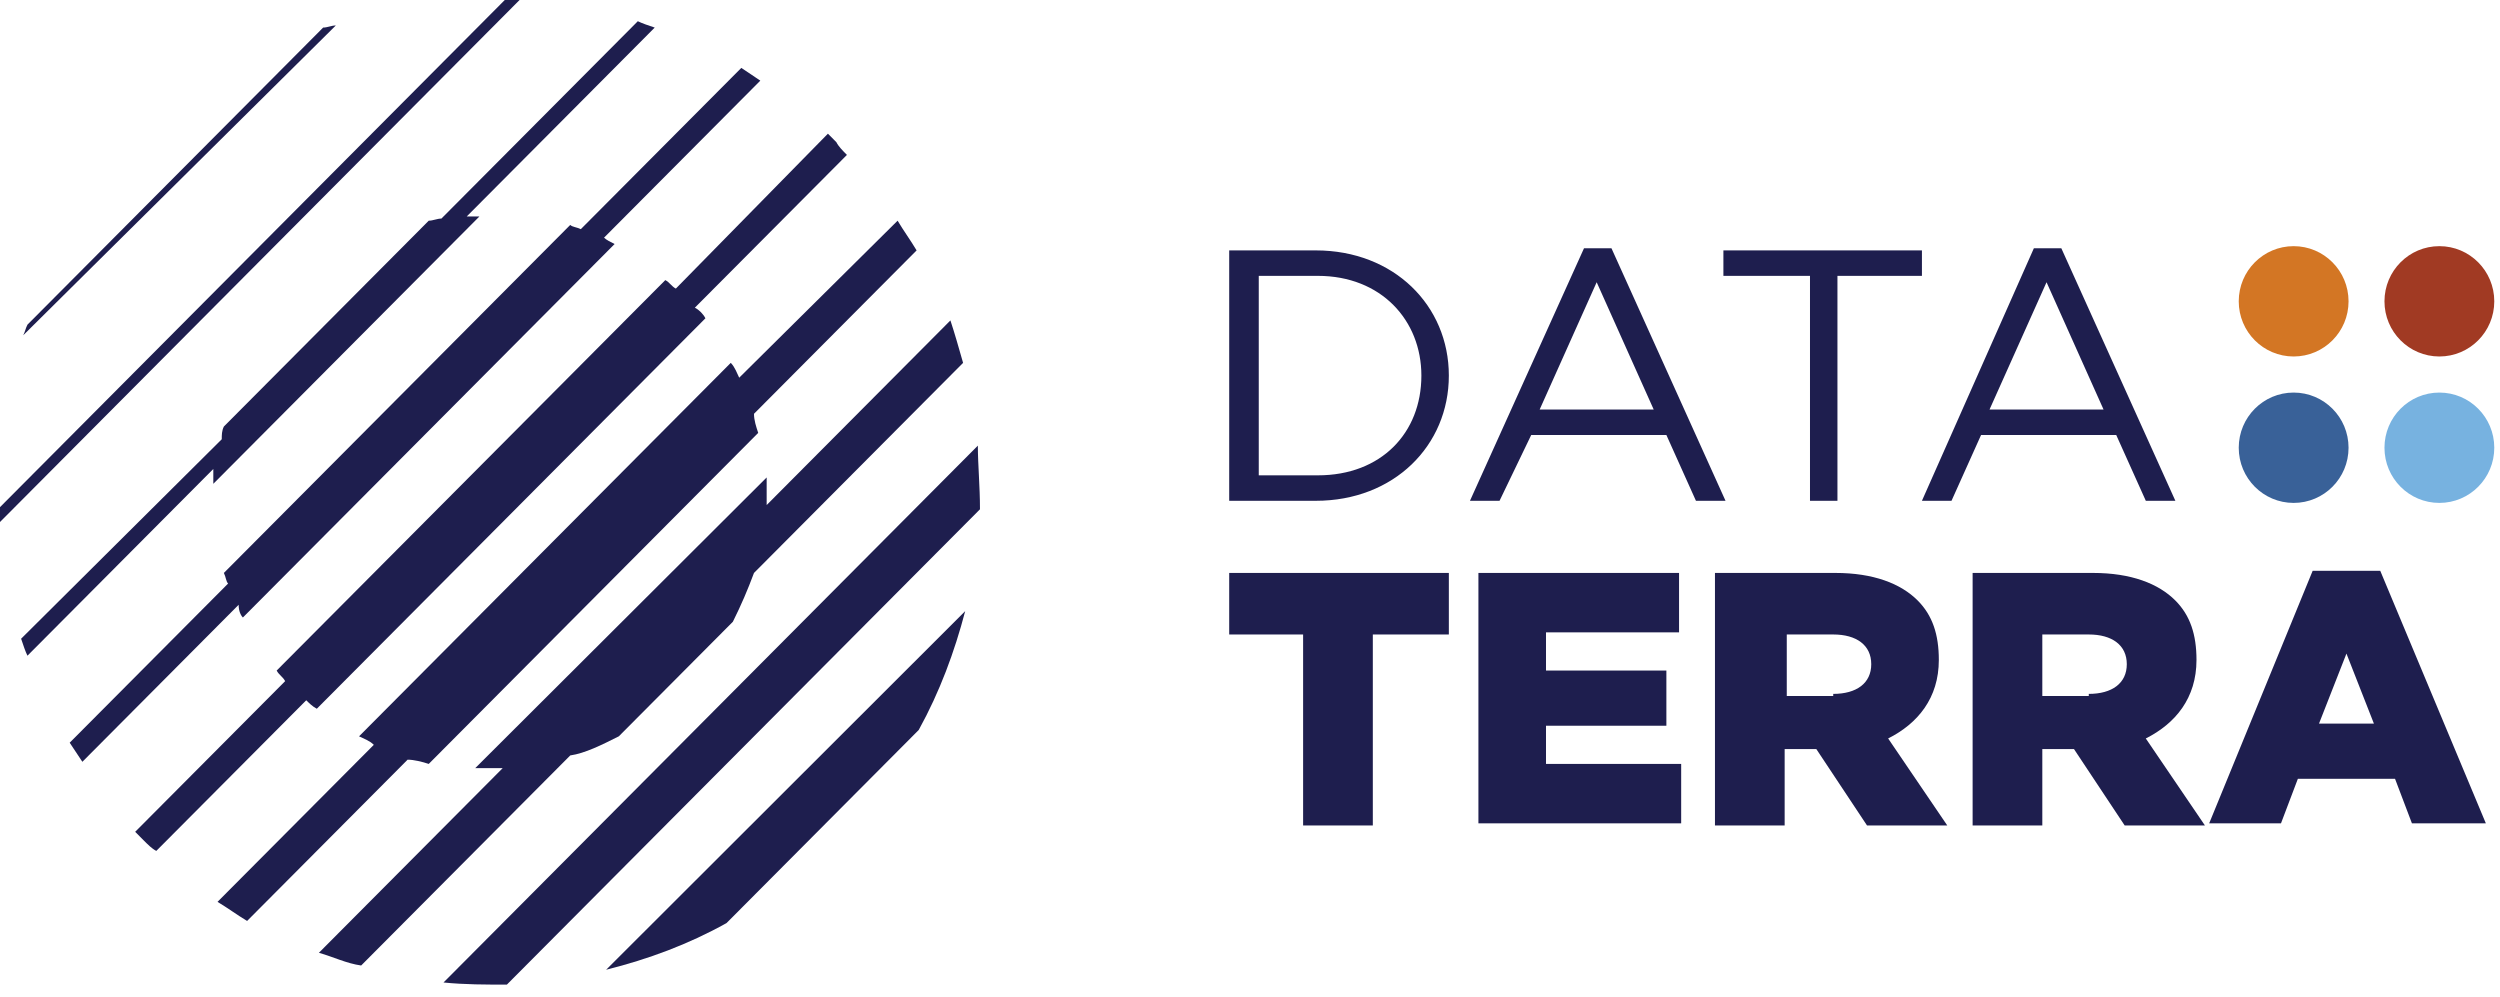
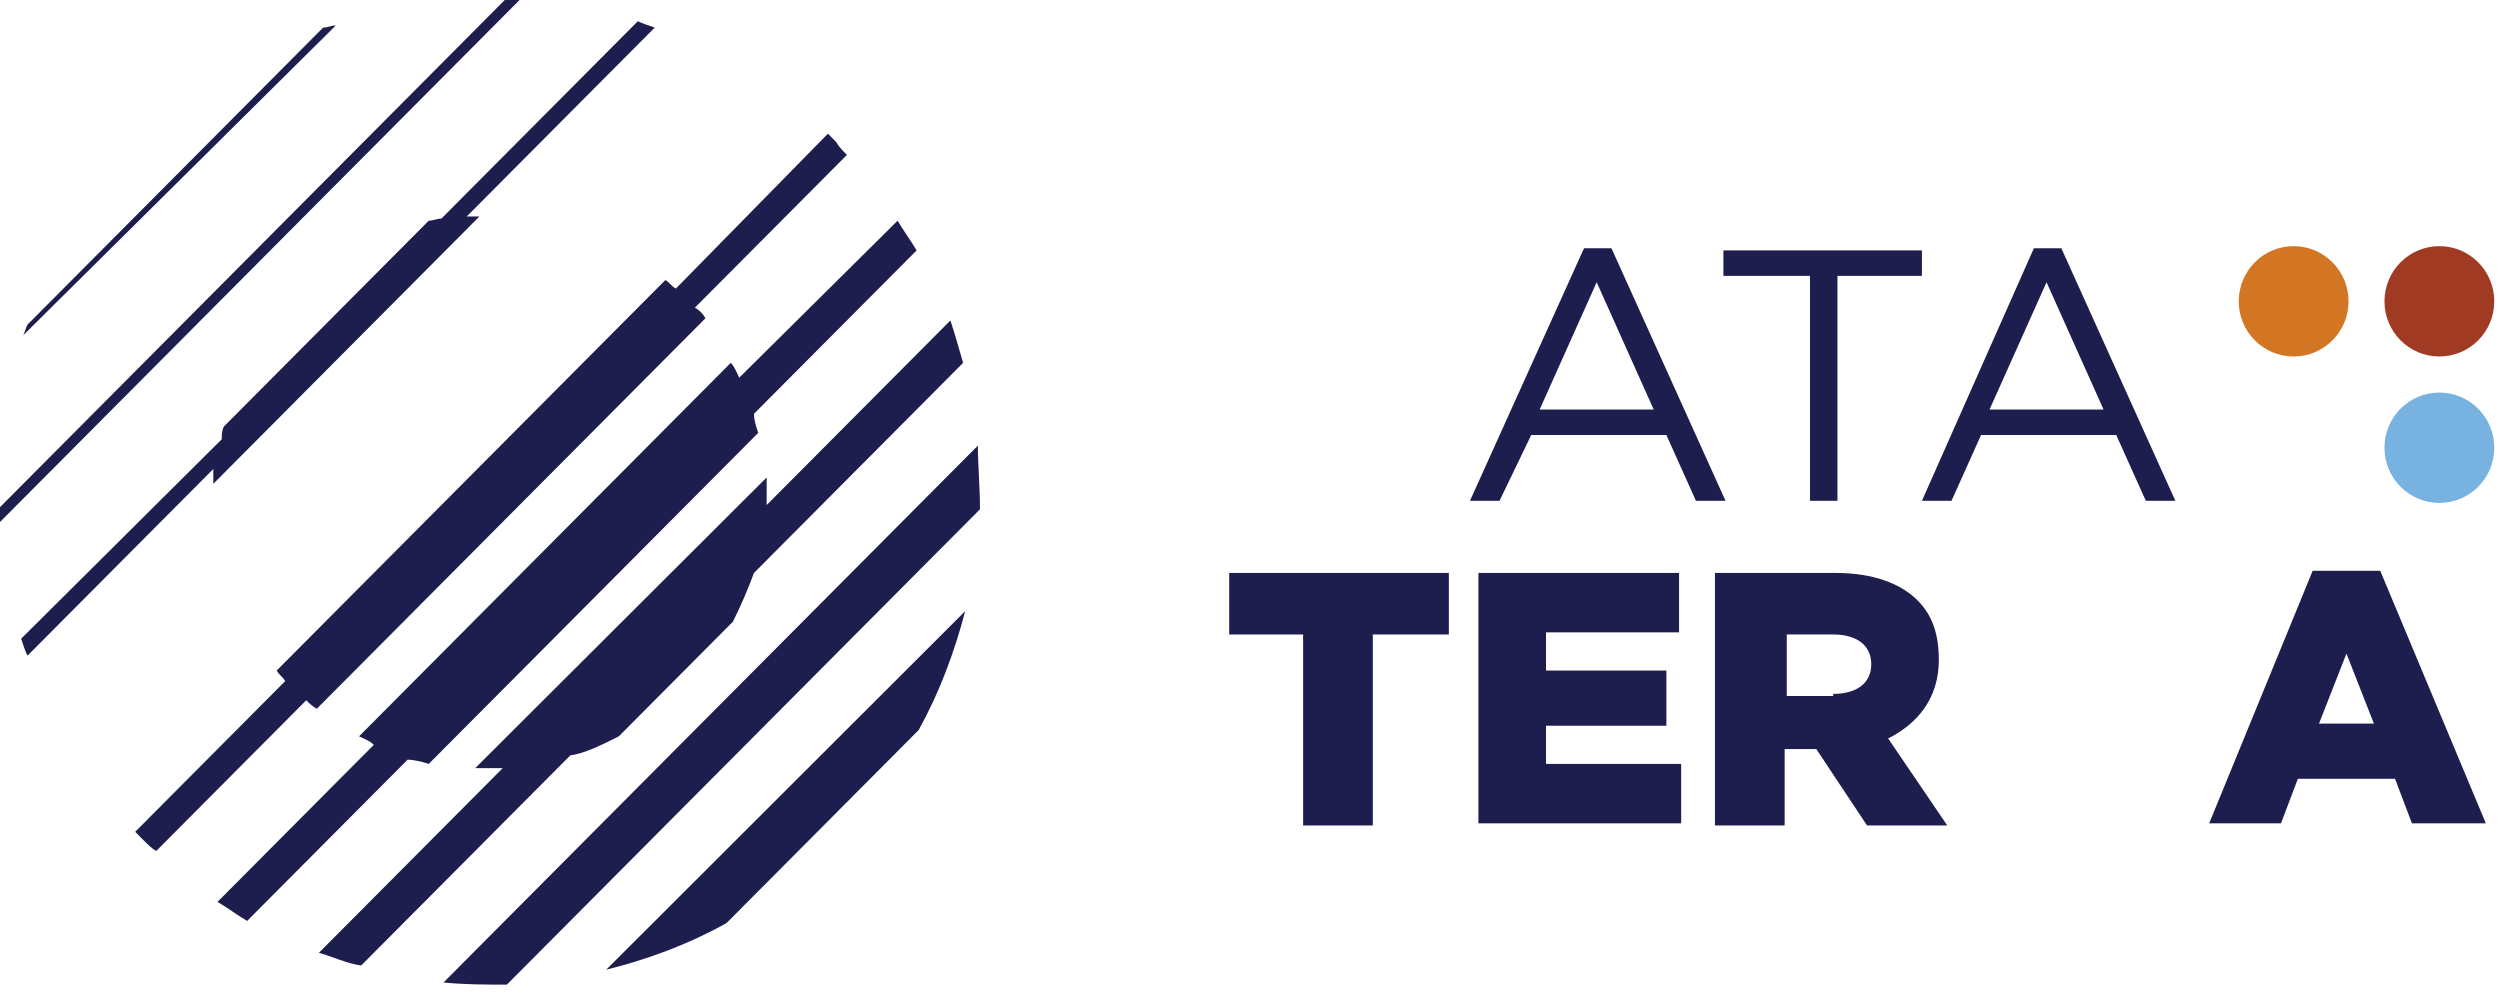
<svg xmlns="http://www.w3.org/2000/svg" width="188" height="75" viewBox="0 0 188 75" fill="none">
-   <path d="M92.436 18.83H98.947C104.824 18.83 108.953 22.979 108.953 28.245C108.953 33.511 104.824 37.66 98.947 37.66H92.436V18.83ZM94.659 20.745V35.745H99.106C103.871 35.745 106.888 32.553 106.888 28.245C106.888 24.096 103.871 20.745 99.106 20.745H94.659Z" fill="#1E1E4E" />
  <path d="M119.117 18.67H121.182L129.759 37.66H127.535L125.312 32.713H115.147L112.765 37.66H110.541L119.117 18.67ZM124.359 30.798L120.07 21.223L115.782 30.798H124.359Z" fill="#1E1E4E" />
  <path d="M135.953 20.745H129.6V18.83H144.529V20.745H138.176V37.66H136.111V20.745H135.953Z" fill="#1E1E4E" />
  <path d="M152.947 18.67H155.012L163.588 37.66H161.365L159.141 32.713H148.976L146.753 37.66H144.529L152.947 18.67ZM158.188 30.798L153.9 21.223L149.612 30.798H158.188Z" fill="#1E1E4E" />
  <path d="M97.994 47.713H92.436V43.085H108.953V47.713H103.236V62.075H97.994V47.713Z" fill="#1E1E4E" />
  <path d="M111.177 43.085H126.265V47.553H116.259V50.425H125.312V54.575H116.259V57.447H126.424V61.915H111.177V43.085Z" fill="#1E1E4E" />
  <path d="M129.124 43.085H138.018C140.877 43.085 142.941 43.883 144.212 45.16C145.324 46.277 145.8 47.713 145.8 49.628C145.8 52.5 144.212 54.415 141.988 55.532L146.435 62.075H140.4L136.588 56.33H134.206V62.075H128.965V43.085H129.124ZM137.859 52.181C139.606 52.181 140.718 51.383 140.718 49.947C140.718 48.511 139.606 47.713 137.859 47.713H134.365V52.34H137.859V52.181Z" fill="#1E1E4E" />
-   <path d="M148.5 43.085H157.394C160.253 43.085 162.317 43.883 163.588 45.16C164.7 46.277 165.176 47.713 165.176 49.628C165.176 52.5 163.588 54.415 161.364 55.532L165.811 62.075H159.776L155.964 56.33H153.582V62.075H148.341V43.085H148.5ZM157.076 52.181C158.823 52.181 159.935 51.383 159.935 49.947C159.935 48.511 158.823 47.713 157.076 47.713H153.582V52.34H157.076V52.181Z" fill="#1E1E4E" />
  <path d="M173.912 42.925H178.995L186.936 61.915H181.377L180.106 58.564H172.8L171.53 61.915H166.13L173.912 42.925ZM178.518 54.415L176.453 49.149L174.389 54.415H178.518Z" fill="#1E1E4E" />
  <path d="M172.482 26.808C174.763 26.808 176.611 24.951 176.611 22.66C176.611 20.368 174.763 18.511 172.482 18.511C170.201 18.511 168.353 20.368 168.353 22.66C168.353 24.951 170.201 26.808 172.482 26.808Z" fill="#D37624" />
  <path d="M183.441 26.808C185.722 26.808 187.57 24.951 187.57 22.66C187.57 20.368 185.722 18.511 183.441 18.511C181.16 18.511 179.312 20.368 179.312 22.66C179.312 24.951 181.16 26.808 183.441 26.808Z" fill="#A13A23" />
-   <path d="M172.482 37.819C174.763 37.819 176.611 35.962 176.611 33.67C176.611 31.379 174.763 29.521 172.482 29.521C170.201 29.521 168.353 31.379 168.353 33.67C168.353 35.962 170.201 37.819 172.482 37.819Z" fill="#396198" />
  <path d="M183.441 37.819C185.722 37.819 187.57 35.962 187.57 33.67C187.57 31.379 185.722 29.521 183.441 29.521C181.16 29.521 179.312 31.379 179.312 33.67C179.312 35.962 181.16 37.819 183.441 37.819Z" fill="#77B2E0" />
  <path d="M54.635 69.415L69.088 54.894C70.676 52.021 71.788 48.989 72.582 45.958L45.582 72.925C48.758 72.128 51.776 71.011 54.635 69.415Z" fill="#1E1E4E" />
  <path d="M73.535 33.511L33.352 73.883C34.941 74.043 36.529 74.043 38.117 74.043L73.694 38.298C73.694 36.543 73.535 34.947 73.535 33.511Z" fill="#1E1E4E" />
  <path d="M37.959 0L0 38.138C0 38.457 0 38.936 0 39.255L39.071 0C38.753 0 38.276 0 37.959 0Z" fill="#1E1E4E" />
  <path d="M24.3 2.074L2.065 24.415C1.906 24.734 1.906 24.894 1.747 25.213L25.253 1.915C24.935 1.915 24.618 2.074 24.3 2.074Z" fill="#1E1E4E" />
  <path d="M46.535 55.372L55.112 46.755C55.747 45.479 56.224 44.362 56.7 43.085L72.424 27.287C72.106 26.17 71.788 25.053 71.471 24.096L57.653 37.979C57.653 37.34 57.653 36.543 57.653 35.904L35.735 57.766C36.371 57.766 37.165 57.766 37.8 57.766L23.982 71.649C25.094 71.968 26.047 72.447 27.159 72.606L42.882 56.809C43.994 56.649 45.265 56.011 46.535 55.372Z" fill="#1E1E4E" />
  <path d="M32.241 57.447L57.017 32.553C56.858 32.075 56.7 31.596 56.7 31.117L68.929 18.83C68.453 18.032 67.976 17.394 67.5 16.596L55.588 28.404C55.429 28.085 55.27 27.606 54.953 27.287L27 55.372C27.317 55.532 27.794 55.691 28.111 56.011L16.358 67.819C17.152 68.298 17.788 68.777 18.582 69.255L30.652 57.128C31.129 57.128 31.764 57.287 32.241 57.447Z" fill="#1E1E4E" />
  <path d="M23.824 53.298L53.047 23.936C52.889 23.617 52.571 23.298 52.253 23.138L63.689 11.649C63.371 11.33 63.053 11.011 62.894 10.691C62.736 10.532 62.418 10.213 62.259 10.053L50.824 21.702C50.506 21.543 50.347 21.223 50.03 21.064L20.806 50.425C20.965 50.745 21.283 50.904 21.442 51.223L10.165 62.553C10.324 62.713 10.642 63.032 10.8 63.191C11.118 63.511 11.436 63.83 11.753 63.989L23.03 52.66C23.189 52.819 23.506 53.138 23.824 53.298Z" fill="#1E1E4E" />
-   <path d="M18.265 46.436L46.218 18.351C45.9 18.192 45.582 18.032 45.424 17.872L57.176 6.064C56.7 5.745 56.224 5.426 55.747 5.106L43.676 17.234C43.359 17.075 43.041 17.075 42.882 16.915L16.835 43.085C16.994 43.404 16.994 43.723 17.153 43.883L5.241 55.851C5.559 56.33 5.877 56.809 6.194 57.287L17.947 45.479C17.947 45.957 18.106 46.277 18.265 46.436Z" fill="#1E1E4E" />
  <path d="M16.041 36.383L36.053 16.277C35.735 16.277 35.417 16.277 35.1 16.277L49.235 2.074C48.758 1.915 48.282 1.755 47.964 1.596L33.194 16.436C32.876 16.436 32.559 16.596 32.241 16.596L16.835 32.075C16.676 32.394 16.676 32.713 16.676 33.032L1.588 48.032C1.747 48.511 1.906 48.989 2.064 49.309L16.041 35.266C16.041 35.585 16.041 36.064 16.041 36.383Z" fill="#1E1E4E" />
</svg>